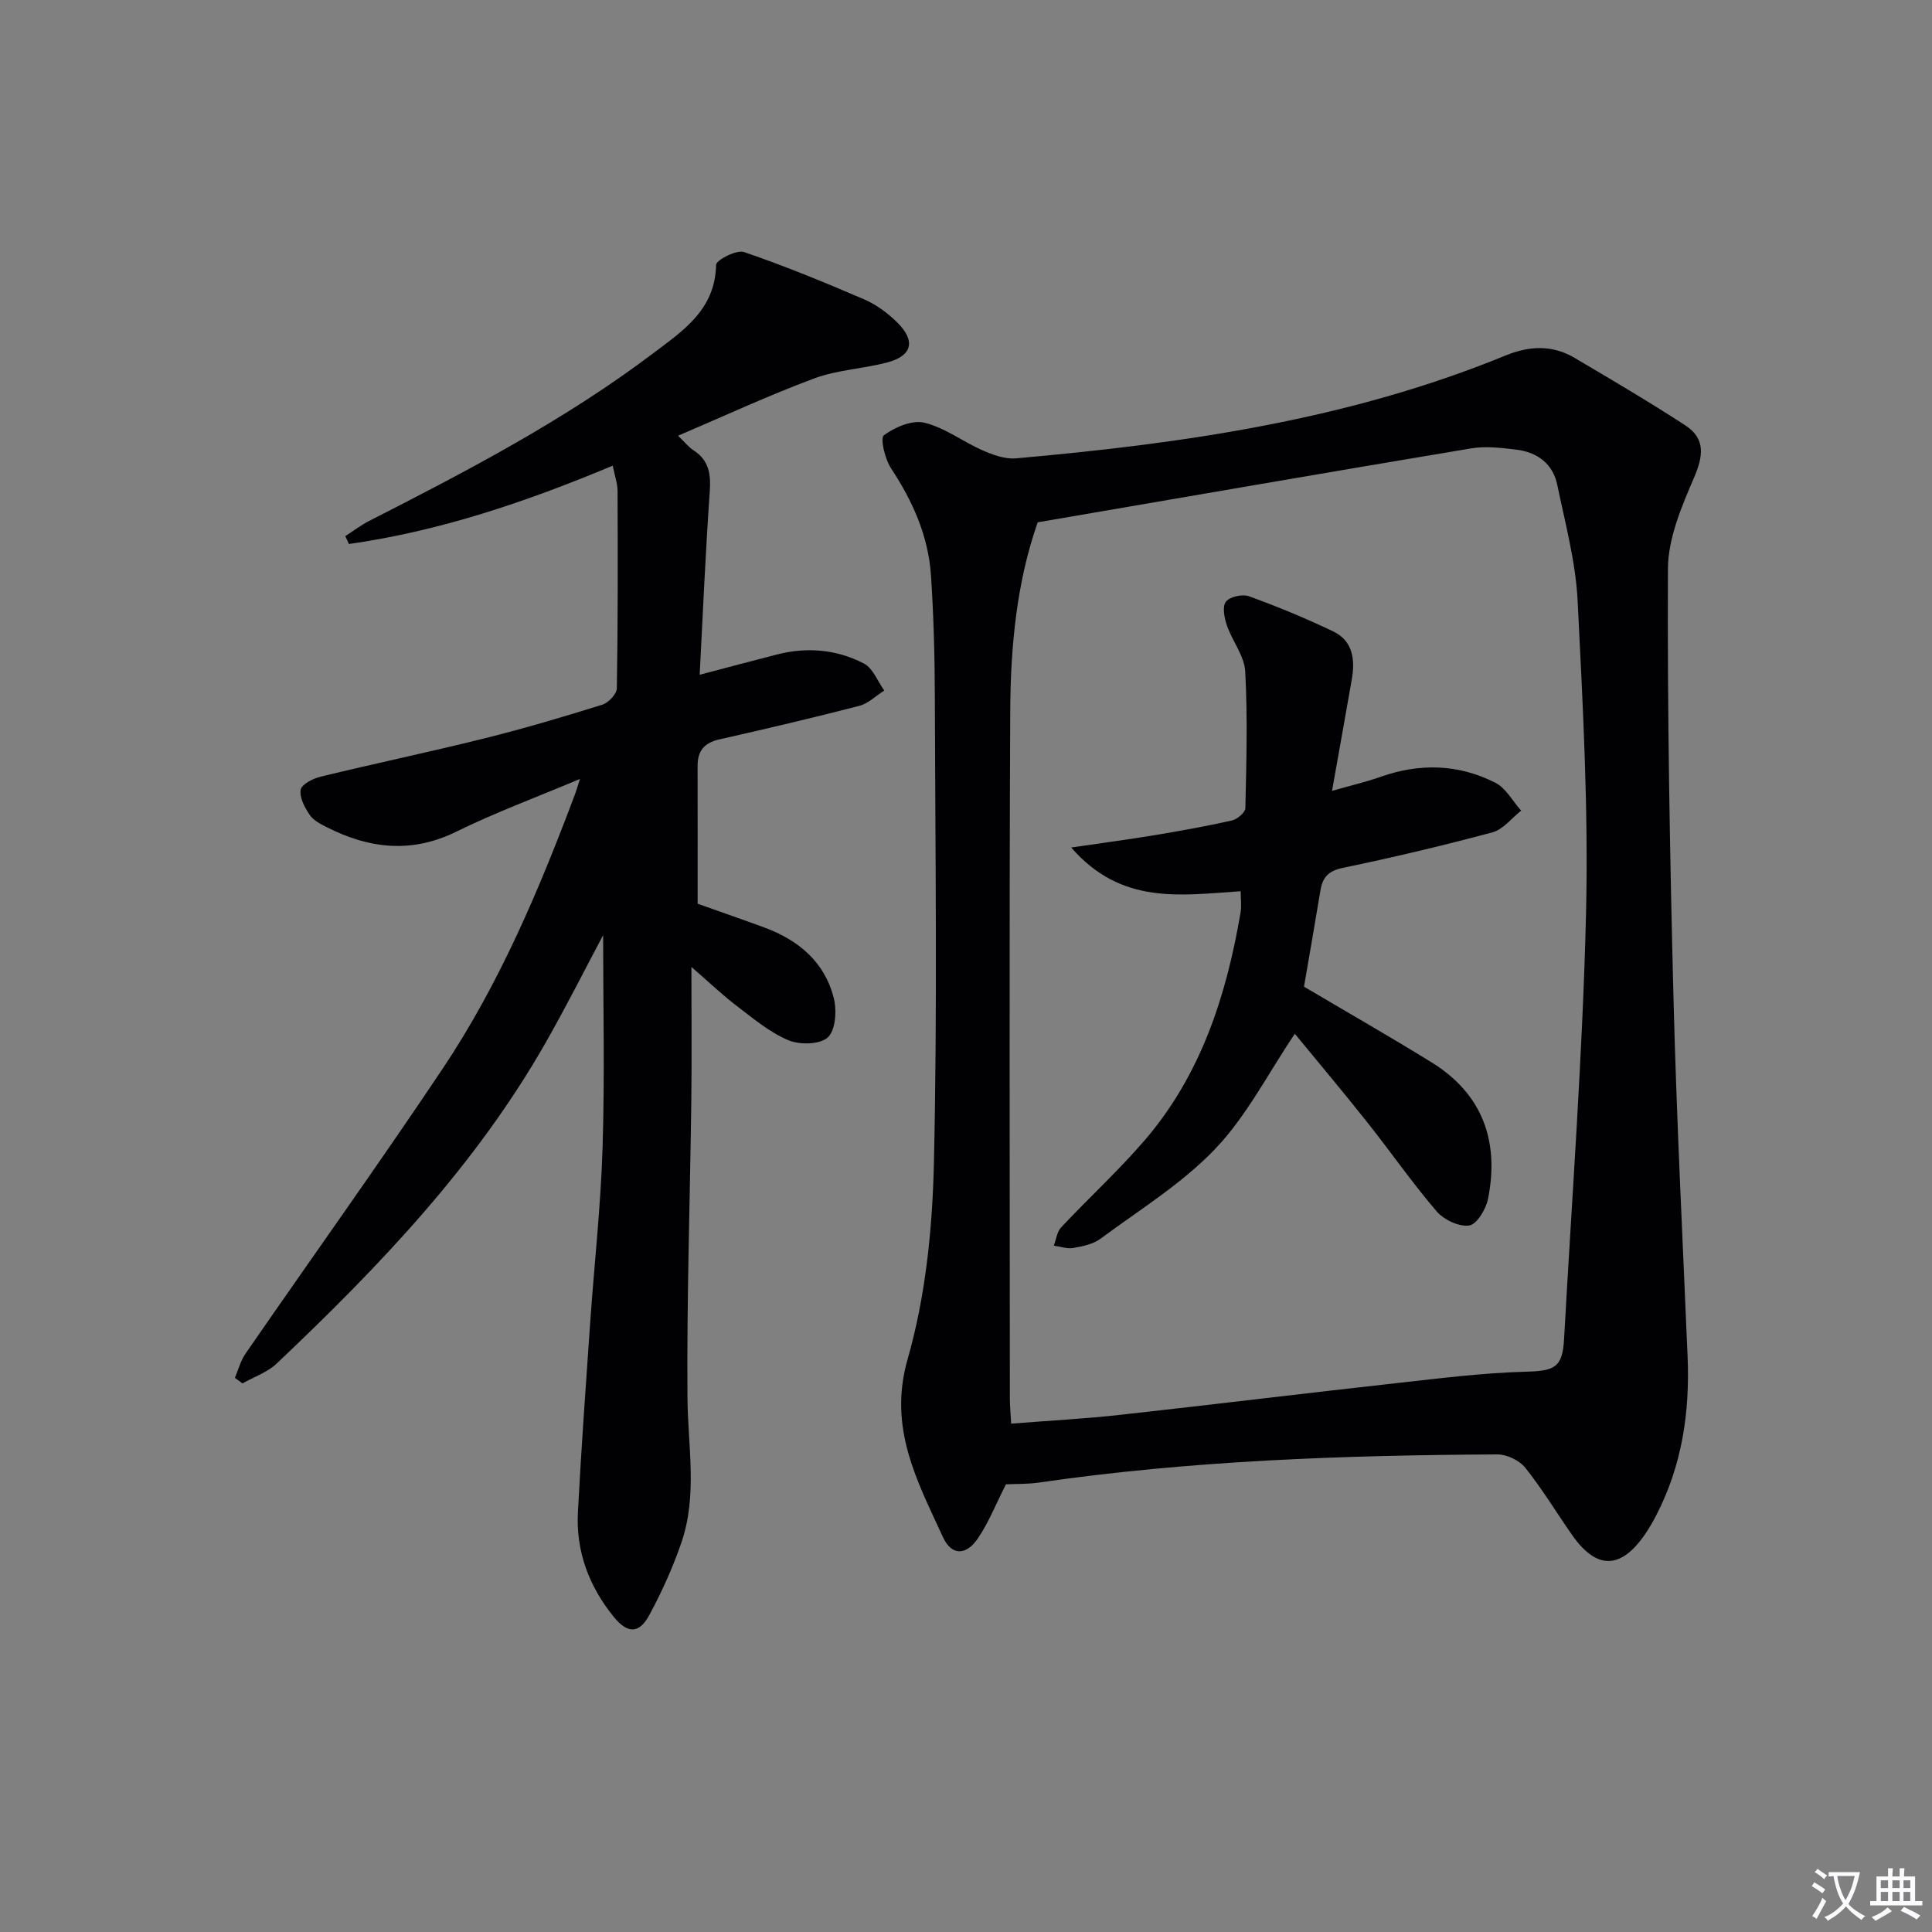
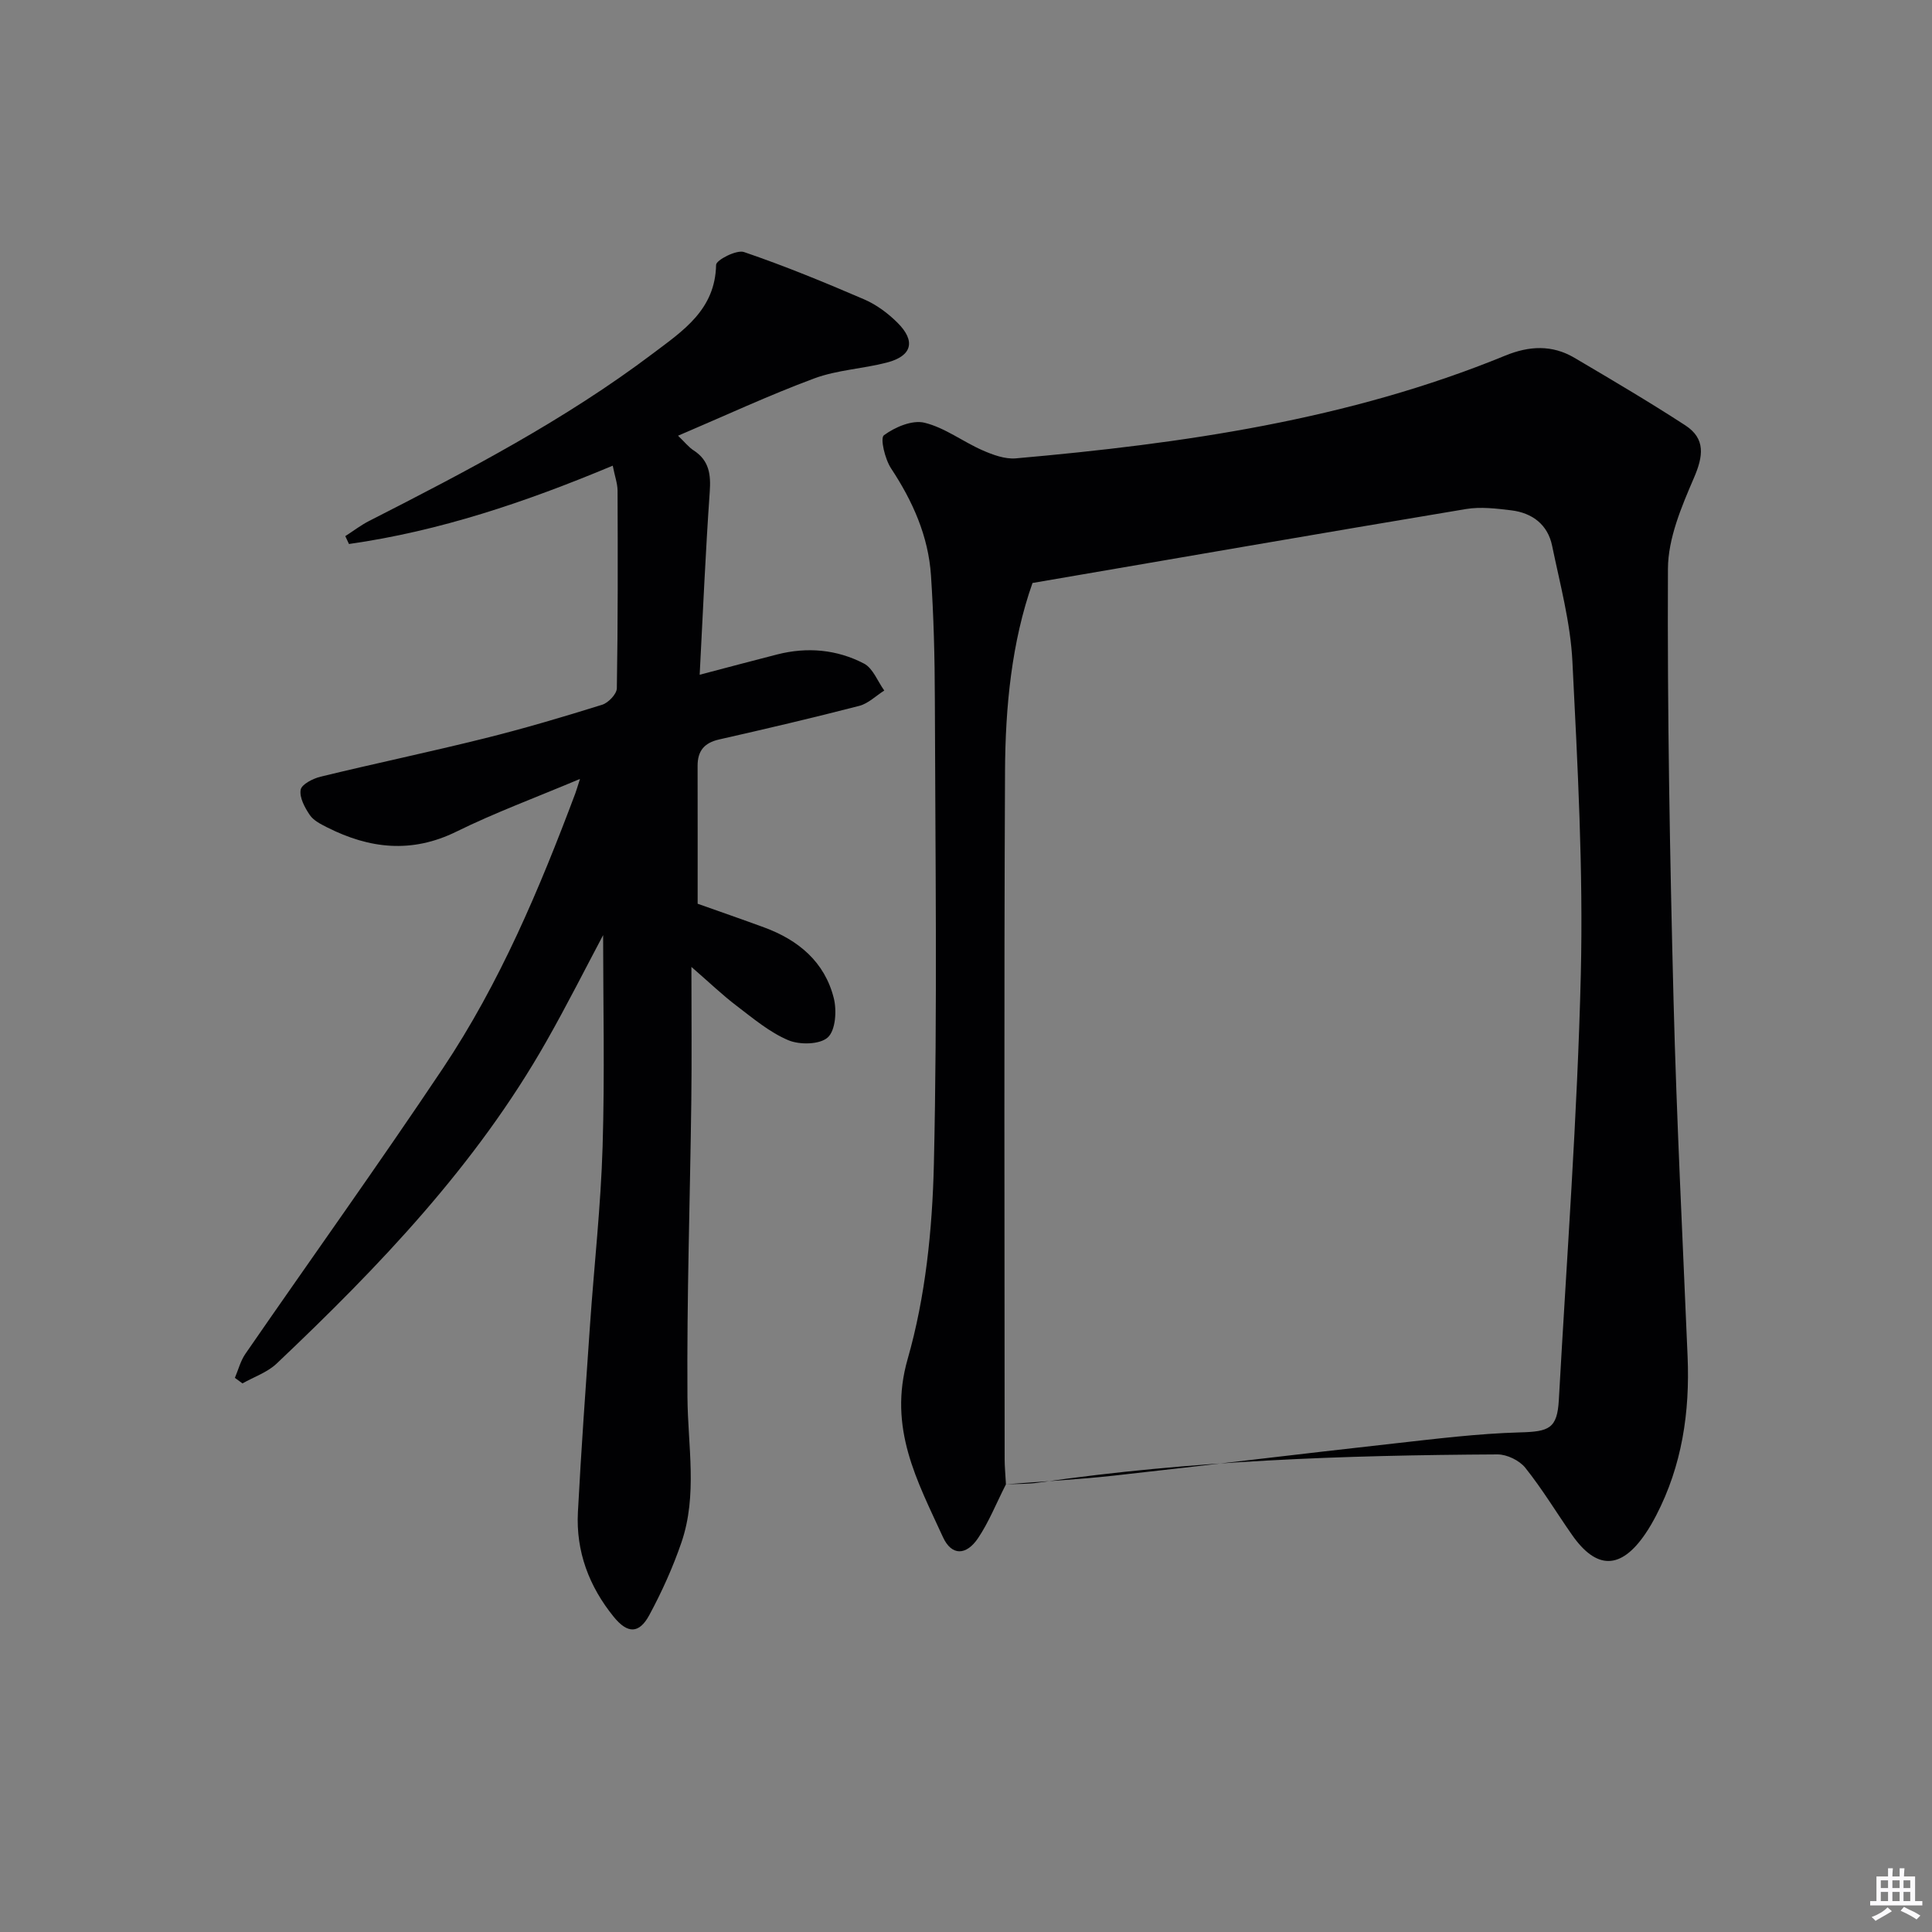
<svg xmlns="http://www.w3.org/2000/svg" enable-background="new 0 0 400 400" viewBox="0 0 400 400">
  <rect x="0" y="0" width="400" height="400" fill="#808080" stroke="none" />
-   <path d="m377.9 391.2c-.2.3-.4.5-.6.8-.7-.6-1.4-1-2.2-1.5.2-.3.4-.5.5-.8.6.4 1.4.8 2.3 1.5zm-1.8 6.1c-.2-.2-.5-.4-.9-.6.4-.6.8-1.2 1.2-1.9s.7-1.3.9-1.9c.3.3.5.5.8.7-.7 1.3-1.4 2.6-2 3.7zm2.2-9c-.3.3-.5.5-.6.8-.6-.6-1.3-1.1-2-1.5.3-.3.5-.5.6-.7.6.5 1.3.9 2 1.4zm.3.2v-.9h2 4.5c-.3 1.3-.6 2.5-1 3.6s-.9 2.1-1.4 3c.4.5 1 1 1.6 1.4s1.2.8 1.9 1.1c-.3.2-.5.4-.8.8-.4-.3-1-.7-1.6-1.2s-1.2-1.1-1.6-1.6c-.5.6-1.1 1.1-1.7 1.6s-1.4.9-2.1 1.4c-.1-.3-.3-.5-.7-.8.6-.2 1.2-.5 1.9-1s1.4-1.1 2-1.8c-.5-.8-.9-1.6-1.2-2.5s-.6-2-.8-3.2c-.4.1-.7.1-1 .1zm2.5 2.7c.3 1 .7 1.7 1 2.2.3-.5.6-1.1 1-2s.6-1.9.9-3h-3.2-.4c.1.9.3 1.8.7 2.8z" fill="#fbfafc" />
  <path d="m396.5 388.5v1.5 3.6h1.5v.9c-.4 0-1 0-1.7 0h-7.9c-.5 0-.9 0-1.2 0v-.9h1.3v-3.5c0-.7 0-1.2 0-1.6h2.4c0-.8 0-1.4 0-1.7h1c0 .3-.1.8-.1 1.7h1.5c0-.8 0-1.4 0-1.7h1c0 .3-.1.9-.1 1.7zm-8.2 9.2c-.2-.3-.5-.5-.8-.8.8-.3 1.4-.6 1.9-.9s1-.7 1.4-1.1c.3.3.6.5.9.8-1.6 1-2.8 1.6-3.4 2zm2.6-6.8v-1.6h-1.5v1.6zm0 2.7v-1.9h-1.5v1.9zm2.4-2.7v-1.6h-1.5v1.6zm0 2.7v-1.9h-1.5v1.9zm.2 2 .7-.8c.4.2.9.5 1.6.8s1.3.7 1.8 1c-.3.3-.5.5-.8.8-.4-.3-1.5-1-3.3-1.8zm2-4.7v-1.6h-1.4v1.6zm0 2.7v-1.9h-1.4v1.9z" fill="#fbfafc" />
  <g fill="#010103">
-     <path d="m208.27 307.31c-2.08 4.11-3.56 7.85-5.75 11.11-2.46 3.68-5.5 3.73-7.29-.17-5.32-11.62-11.41-22.59-7.31-36.88 3.7-12.92 5.11-26.81 5.43-40.33.74-32.14.29-64.31.2-96.46-.02-8.48-.24-16.97-.8-25.43-.54-8.14-3.77-15.37-8.26-22.17-1.27-1.92-2.3-6.26-1.49-6.86 2.28-1.69 5.86-3.22 8.4-2.6 4.22 1.02 7.94 3.92 12.02 5.71 2.14.94 4.65 1.86 6.89 1.67 34.61-3.06 68.87-7.96 101.32-21.27 4.98-2.04 9.71-2.28 14.34.45 7.72 4.55 15.44 9.1 22.95 13.98 4.24 2.76 3.73 6.38 1.79 10.88-2.57 5.97-5.35 12.5-5.38 18.8-.14 29.79.4 59.6 1.16 89.38.63 24.6 1.88 49.18 2.91 73.77.48 11.49-1.15 22.53-6.5 32.85-.69 1.32-1.43 2.63-2.28 3.86-5.04 7.38-10.07 7.45-15.15.18-3.24-4.63-6.16-9.5-9.68-13.9-1.22-1.52-3.8-2.77-5.76-2.76-31.78.17-63.51 1.26-95.02 5.84-2.28.33-4.63.25-6.74.35zm1.08-12.56c7.84-.62 15.12-1 22.36-1.8 19.3-2.13 38.58-4.5 57.88-6.64 8.72-.97 17.47-2.07 26.22-2.31 5.98-.16 7.68-.79 8.01-6.71 1.63-29.37 3.84-58.72 4.55-88.11.52-21.58-.66-43.22-1.74-64.8-.4-8.03-2.56-16-4.2-23.94-.9-4.39-4.1-6.81-8.45-7.34-3.1-.38-6.35-.77-9.38-.27-29.74 4.96-59.46 10.12-89.75 15.31-4.31 12.19-5.63 25.6-5.69 39.04-.23 47.46-.09 94.92-.08 142.38 0 1.47.15 2.94.27 5.19z" />
+     <path d="m208.27 307.31c-2.08 4.11-3.56 7.85-5.75 11.11-2.46 3.68-5.5 3.73-7.29-.17-5.32-11.62-11.41-22.59-7.31-36.88 3.7-12.92 5.11-26.81 5.43-40.33.74-32.14.29-64.31.2-96.46-.02-8.48-.24-16.97-.8-25.43-.54-8.14-3.77-15.37-8.26-22.17-1.27-1.92-2.3-6.26-1.49-6.86 2.28-1.69 5.86-3.22 8.4-2.6 4.22 1.02 7.94 3.92 12.02 5.71 2.14.94 4.65 1.86 6.89 1.67 34.61-3.06 68.87-7.96 101.32-21.27 4.98-2.04 9.71-2.28 14.34.45 7.72 4.55 15.44 9.1 22.95 13.98 4.24 2.76 3.73 6.38 1.79 10.88-2.57 5.97-5.35 12.5-5.38 18.8-.14 29.79.4 59.6 1.16 89.38.63 24.6 1.88 49.18 2.91 73.77.48 11.49-1.15 22.53-6.5 32.85-.69 1.32-1.43 2.63-2.28 3.86-5.04 7.38-10.07 7.45-15.15.18-3.24-4.63-6.16-9.5-9.68-13.9-1.22-1.52-3.8-2.77-5.76-2.76-31.78.17-63.51 1.26-95.02 5.84-2.28.33-4.63.25-6.74.35zc7.84-.62 15.12-1 22.36-1.8 19.3-2.13 38.58-4.5 57.88-6.64 8.72-.97 17.47-2.07 26.22-2.31 5.98-.16 7.68-.79 8.01-6.71 1.63-29.37 3.84-58.72 4.55-88.11.52-21.58-.66-43.22-1.74-64.8-.4-8.03-2.56-16-4.2-23.94-.9-4.39-4.1-6.81-8.45-7.34-3.1-.38-6.35-.77-9.38-.27-29.74 4.96-59.46 10.12-89.75 15.31-4.31 12.19-5.63 25.6-5.69 39.04-.23 47.46-.09 94.92-.08 142.38 0 1.47.15 2.94.27 5.19z" />
    <path d="m126.86 96.41c-18.07 7.57-35.89 13.56-54.61 16.22-.25-.54-.51-1.08-.76-1.63 1.64-1.05 3.2-2.26 4.93-3.14 20.31-10.35 40.51-20.9 58.78-34.69 6.23-4.7 12.89-9.06 13.06-18.34.02-.99 4.23-3.17 5.77-2.65 8.42 2.87 16.68 6.27 24.86 9.79 2.54 1.09 4.94 2.87 6.91 4.83 3.85 3.82 3.04 6.9-2.17 8.26-4.97 1.3-10.3 1.52-15.06 3.29-9.32 3.46-18.35 7.67-28.19 11.86 1.43 1.37 2.2 2.37 3.2 3.02 3.28 2.11 3.62 5.04 3.36 8.67-.87 12.41-1.4 24.84-2.08 37.8 5.84-1.53 10.95-2.91 16.07-4.21 6.21-1.58 12.33-1.03 17.94 1.89 1.87.97 2.83 3.68 4.21 5.59-1.72 1.08-3.3 2.68-5.17 3.17-9.63 2.49-19.32 4.76-29.03 6.96-3.1.7-4.46 2.4-4.45 5.47.02 9.46.01 18.91.01 28.54 4.42 1.57 9.11 3.19 13.76 4.9 7.11 2.61 12.55 7.15 14.43 14.66.64 2.56.37 6.64-1.24 8.11-1.64 1.5-5.83 1.58-8.19.58-3.88-1.64-7.28-4.52-10.7-7.12-2.86-2.17-5.46-4.67-9.35-8.05 0 10.1.09 18.86-.02 27.63-.26 20.47-.95 40.95-.8 61.42.07 10.11 2.13 20.28-1.26 30.15-1.77 5.15-4.04 10.18-6.63 14.98-2.11 3.91-4.5 3.92-7.38.37-5.1-6.28-7.84-13.54-7.41-21.67.68-12.95 1.61-25.88 2.51-38.81.85-12.27 2.23-24.52 2.6-36.8.46-14.93.11-29.88.11-43.85-3.5 6.58-7.42 14.37-11.72 21.95-14.54 25.65-34.67 46.67-55.87 66.75-1.93 1.83-4.7 2.76-7.08 4.11-.52-.38-1.05-.77-1.57-1.15.71-1.67 1.17-3.52 2.18-4.98 13.6-19.71 27.56-39.18 40.87-59.08 11.79-17.64 20-37.14 27.43-56.94.21-.55.36-1.12.97-3-9.26 3.9-17.63 6.99-25.59 10.91-9.25 4.55-17.98 3.55-26.74-.87-1.32-.67-2.83-1.42-3.61-2.57-1.04-1.53-2.17-3.62-1.89-5.23.19-1.13 2.56-2.33 4.14-2.71 11.27-2.74 22.63-5.12 33.88-7.92 8.21-2.04 16.33-4.45 24.4-6.97 1.29-.4 3.02-2.22 3.04-3.41.23-13.66.2-27.32.15-40.98-.03-1.48-.57-2.92-1-5.11z" />
-     <path d="m269.98 204.28c8.72 5.16 17.64 10.25 26.38 15.65 10.6 6.55 14.08 16.34 11.73 28.25-.42 2.13-2.31 5.3-3.89 5.54-2.1.32-5.26-1.17-6.76-2.92-5.08-5.93-9.55-12.38-14.41-18.5-5.03-6.34-10.24-12.53-14.95-18.27-5.56 8.25-9.98 17.02-16.47 23.82-6.89 7.22-15.69 12.63-23.8 18.64-1.52 1.12-3.68 1.55-5.61 1.89-1.27.22-2.67-.3-4.02-.48.49-1.28.65-2.86 1.52-3.79 5.69-6.06 11.85-11.71 17.27-18 11.64-13.52 16.92-29.88 19.87-47.14.24-1.41.03-2.89.03-4.45-12.37.8-24.66 2.95-35.09-9.05 6.57-.97 11.88-1.66 17.16-2.54 5.4-.9 10.79-1.86 16.12-3.06 1.1-.25 2.76-1.66 2.78-2.56.21-9.43.48-18.89-.03-28.29-.18-3.24-2.69-6.3-3.8-9.55-.53-1.55-.98-3.91-.2-4.9.82-1.04 3.43-1.62 4.79-1.12 5.91 2.15 11.76 4.56 17.43 7.28 4.07 1.95 4.56 5.83 3.85 9.89-1.27 7.33-2.6 14.65-4.1 23.12 3.99-1.14 7.1-1.86 10.1-2.92 8.1-2.86 16.09-2.63 23.7 1.23 2.2 1.11 3.6 3.81 5.36 5.78-1.96 1.54-3.71 3.89-5.93 4.49-10.25 2.76-20.59 5.2-30.98 7.36-3.01.62-4.2 1.96-4.65 4.69-1.1 6.65-2.27 13.31-3.4 19.91z" />
  </g>
</svg>